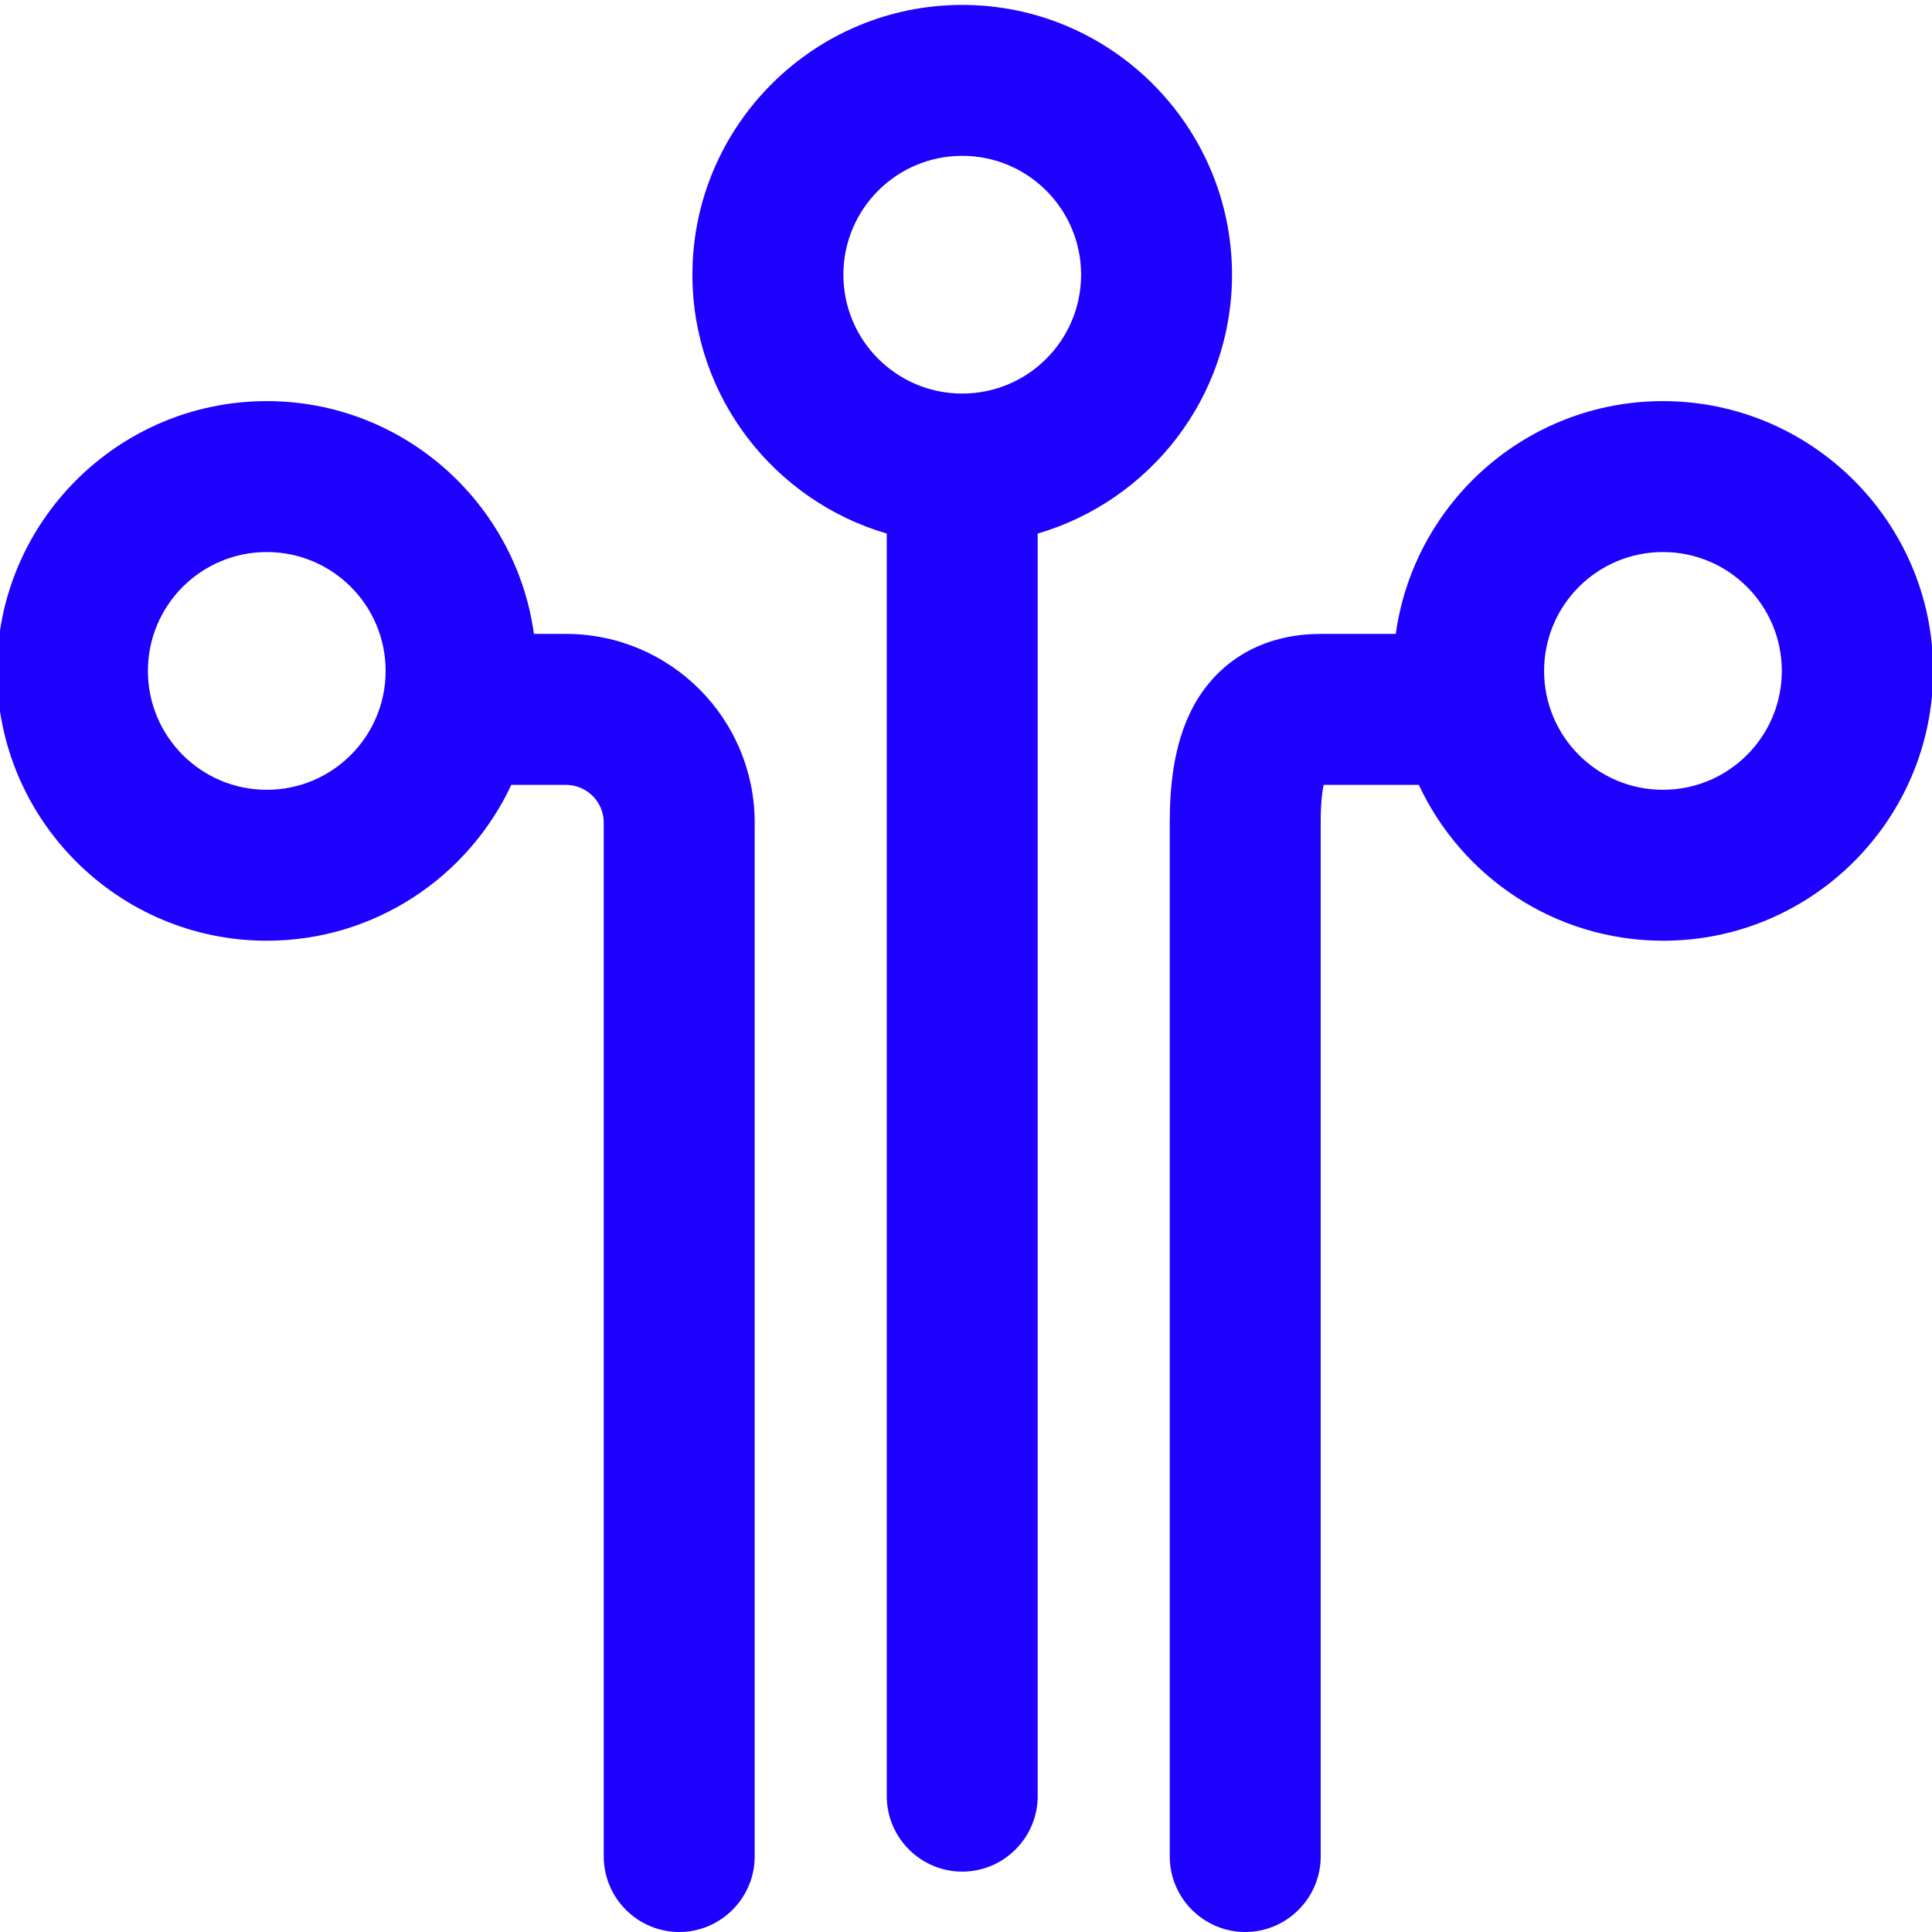
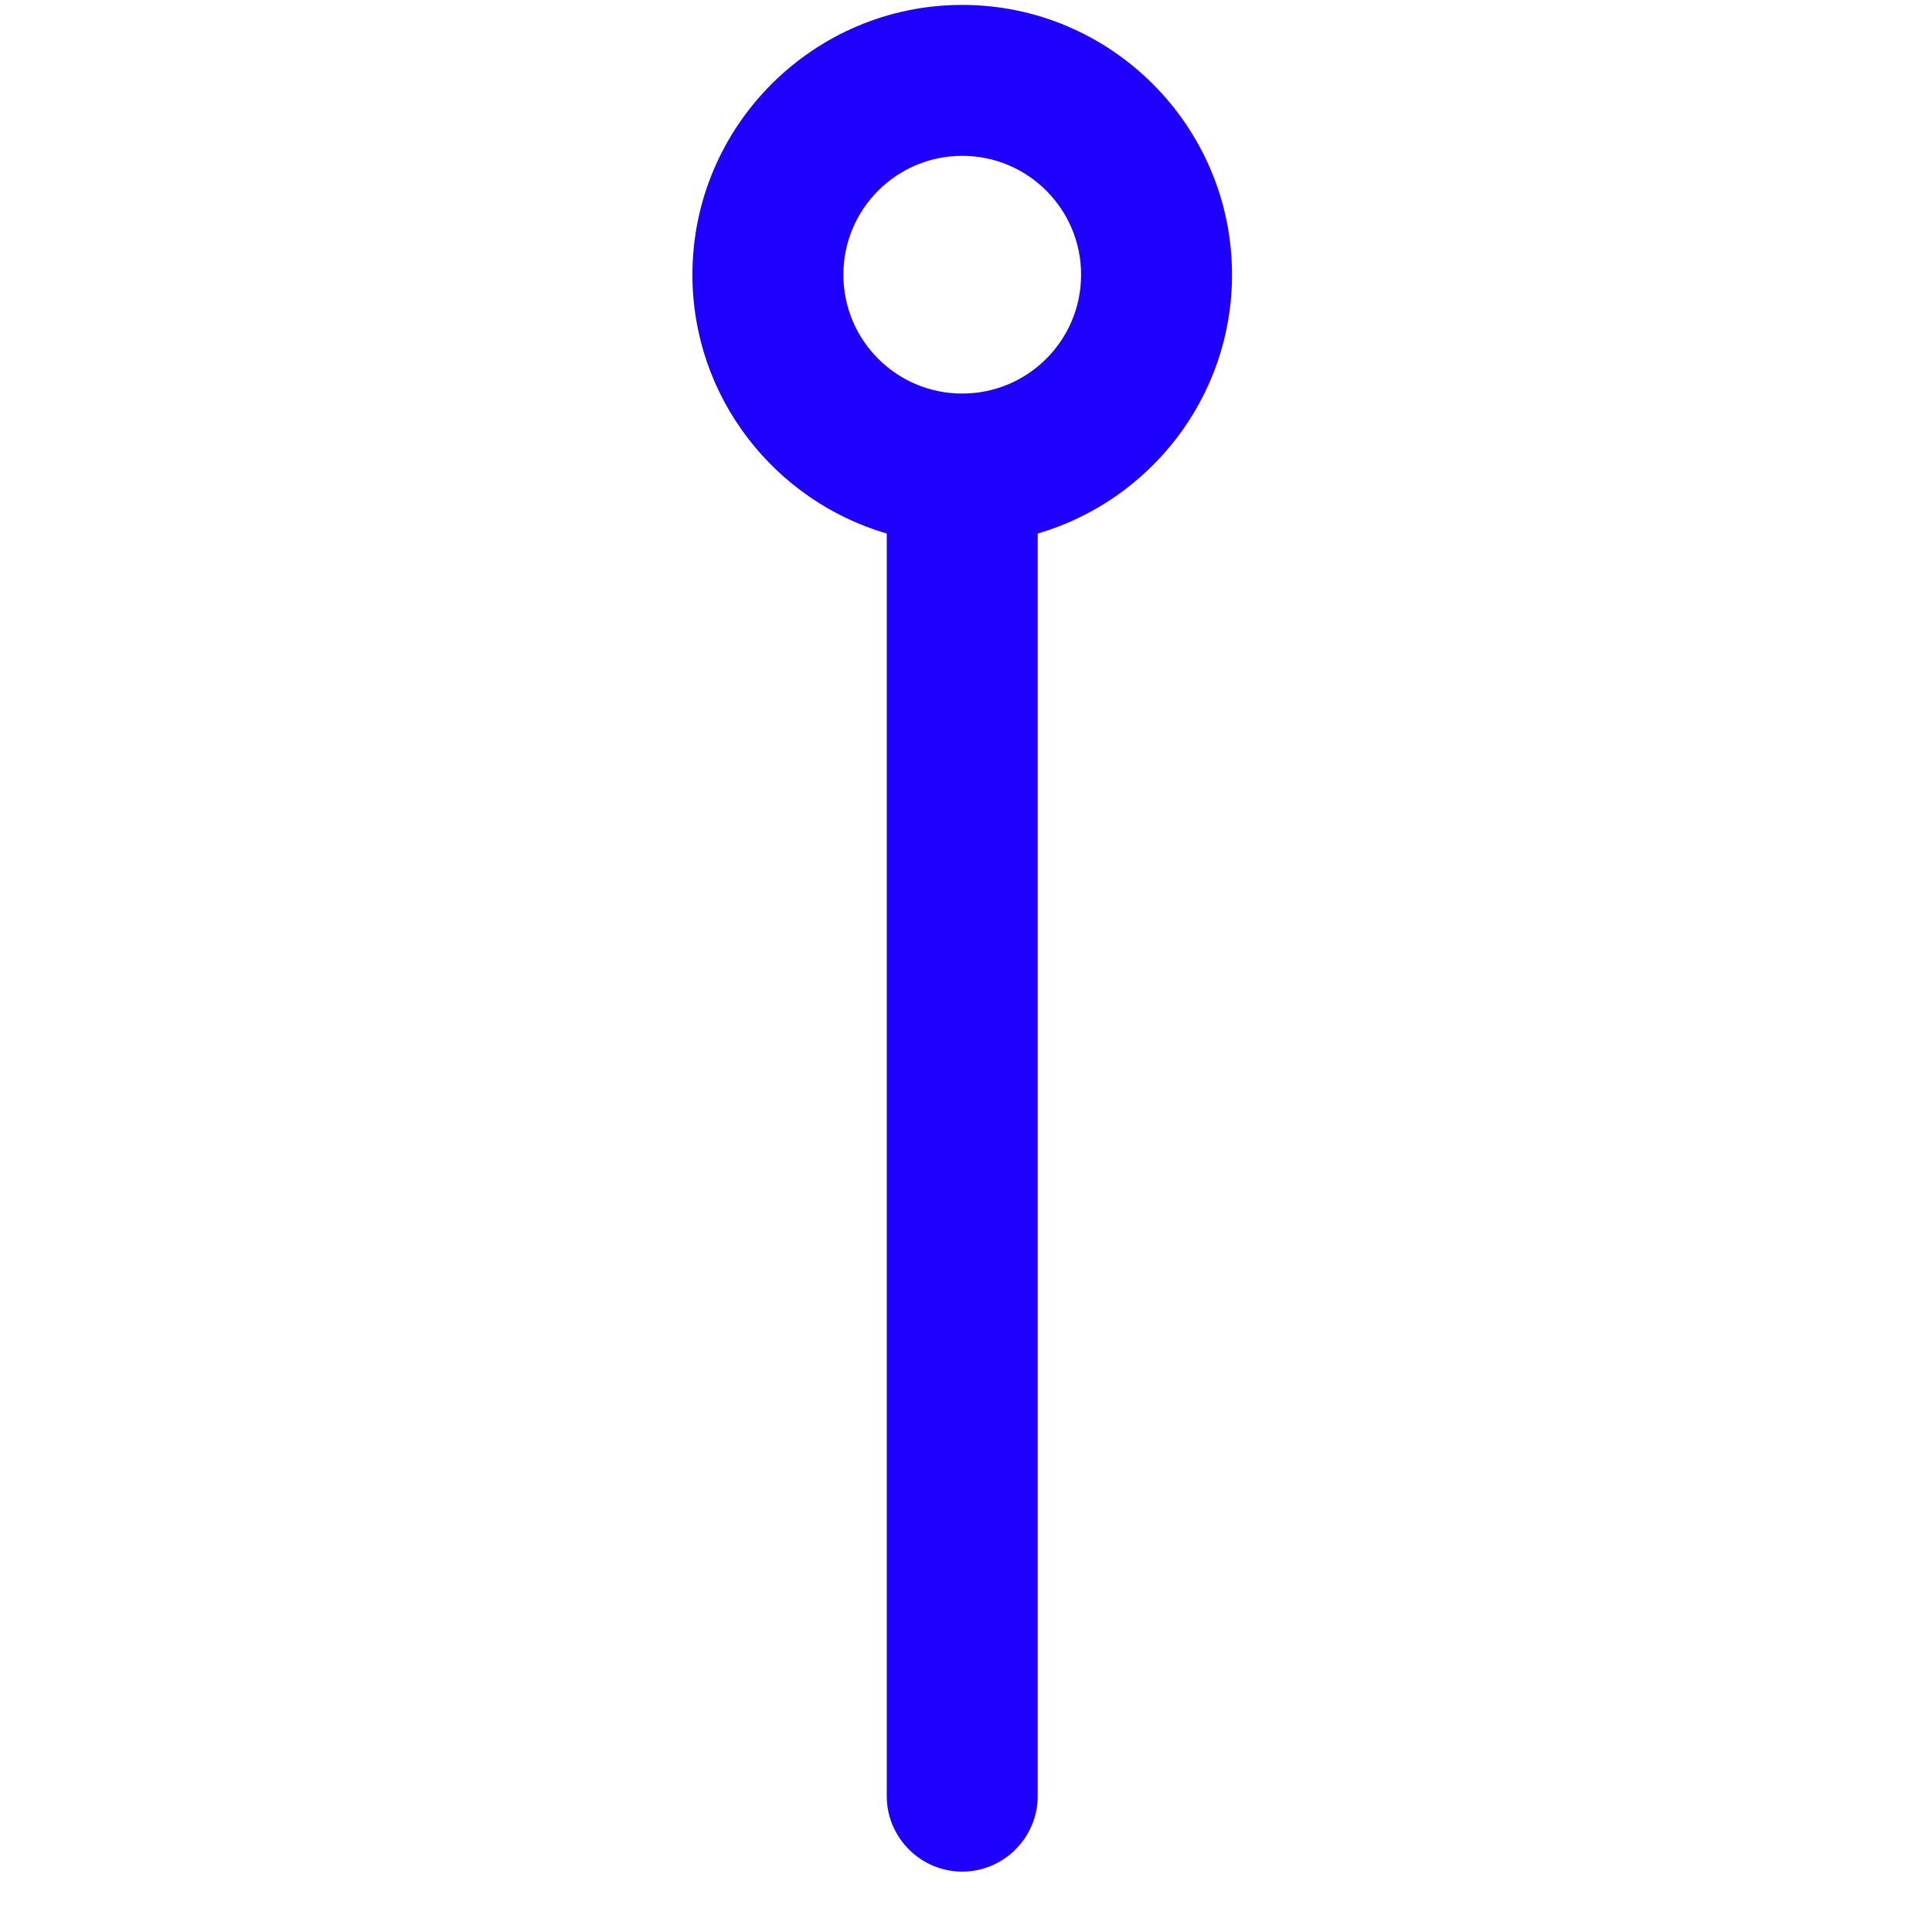
<svg xmlns="http://www.w3.org/2000/svg" width="68" height="68" viewBox="0 0 68 68" fill="none">
  <g id="technology 1" clip-path="url(#clip0_15_501)">
    <g id="Group">
      <path id="Vector" d="M43.363 9.669C43.363 4.436 39.1 0.173 33.867 0.173C28.634 0.173 24.371 4.436 24.371 9.669C24.371 13.985 27.266 17.624 31.211 18.78V63.219C31.211 64.68 32.406 65.875 33.867 65.875C35.328 65.875 36.523 64.68 36.523 63.219V18.78C40.468 17.624 43.363 13.985 43.363 9.669ZM33.867 13.852C31.556 13.852 29.684 11.98 29.684 9.669C29.684 7.358 31.556 5.485 33.867 5.485C36.178 5.485 38.051 7.358 38.051 9.669C38.051 11.98 36.178 13.852 33.867 13.852Z" fill="#1E00FE" />
-       <path id="Vector_2" d="M58.531 14.118C53.736 14.118 49.765 17.691 49.127 22.312H46.484C44.479 22.312 42.885 23.229 41.995 24.876C41.265 26.244 41.172 27.851 41.172 28.953V65.344C41.172 66.805 42.367 68 43.828 68C45.289 68 46.484 66.805 46.484 65.344V28.953C46.484 28.249 46.538 27.851 46.591 27.625H49.938C51.452 30.866 54.732 33.11 58.544 33.11C63.777 33.11 68.04 28.847 68.04 23.614C68.04 18.381 63.763 14.118 58.531 14.118ZM58.531 27.798C56.219 27.798 54.347 25.925 54.347 23.614C54.347 21.303 56.219 19.43 58.531 19.43C60.841 19.43 62.714 21.303 62.714 23.614C62.714 25.925 60.841 27.798 58.531 27.798ZM19.922 22.312H18.793C18.155 17.691 14.184 14.118 9.39 14.118C4.157 14.118 -0.106 18.381 -0.106 23.614C-0.106 28.847 4.157 33.11 9.39 33.11C13.188 33.11 16.482 30.866 17.996 27.625H19.922C20.652 27.625 21.25 28.223 21.25 28.953V65.344C21.25 66.805 22.445 68 23.906 68C25.367 68 26.562 66.805 26.562 65.344V28.953C26.562 25.288 23.587 22.312 19.922 22.312ZM9.39 27.798C7.079 27.798 5.206 25.925 5.206 23.614C5.206 21.303 7.079 19.43 9.39 19.43C11.701 19.43 13.573 21.303 13.573 23.614C13.573 25.925 11.701 27.798 9.39 27.798Z" fill="#1E00FE" />
    </g>
  </g>
  <defs>
    <clipPath id="clip0_15_501">
      <rect width="68" height="68" fill="white" />
    </clipPath>
  </defs>
</svg>